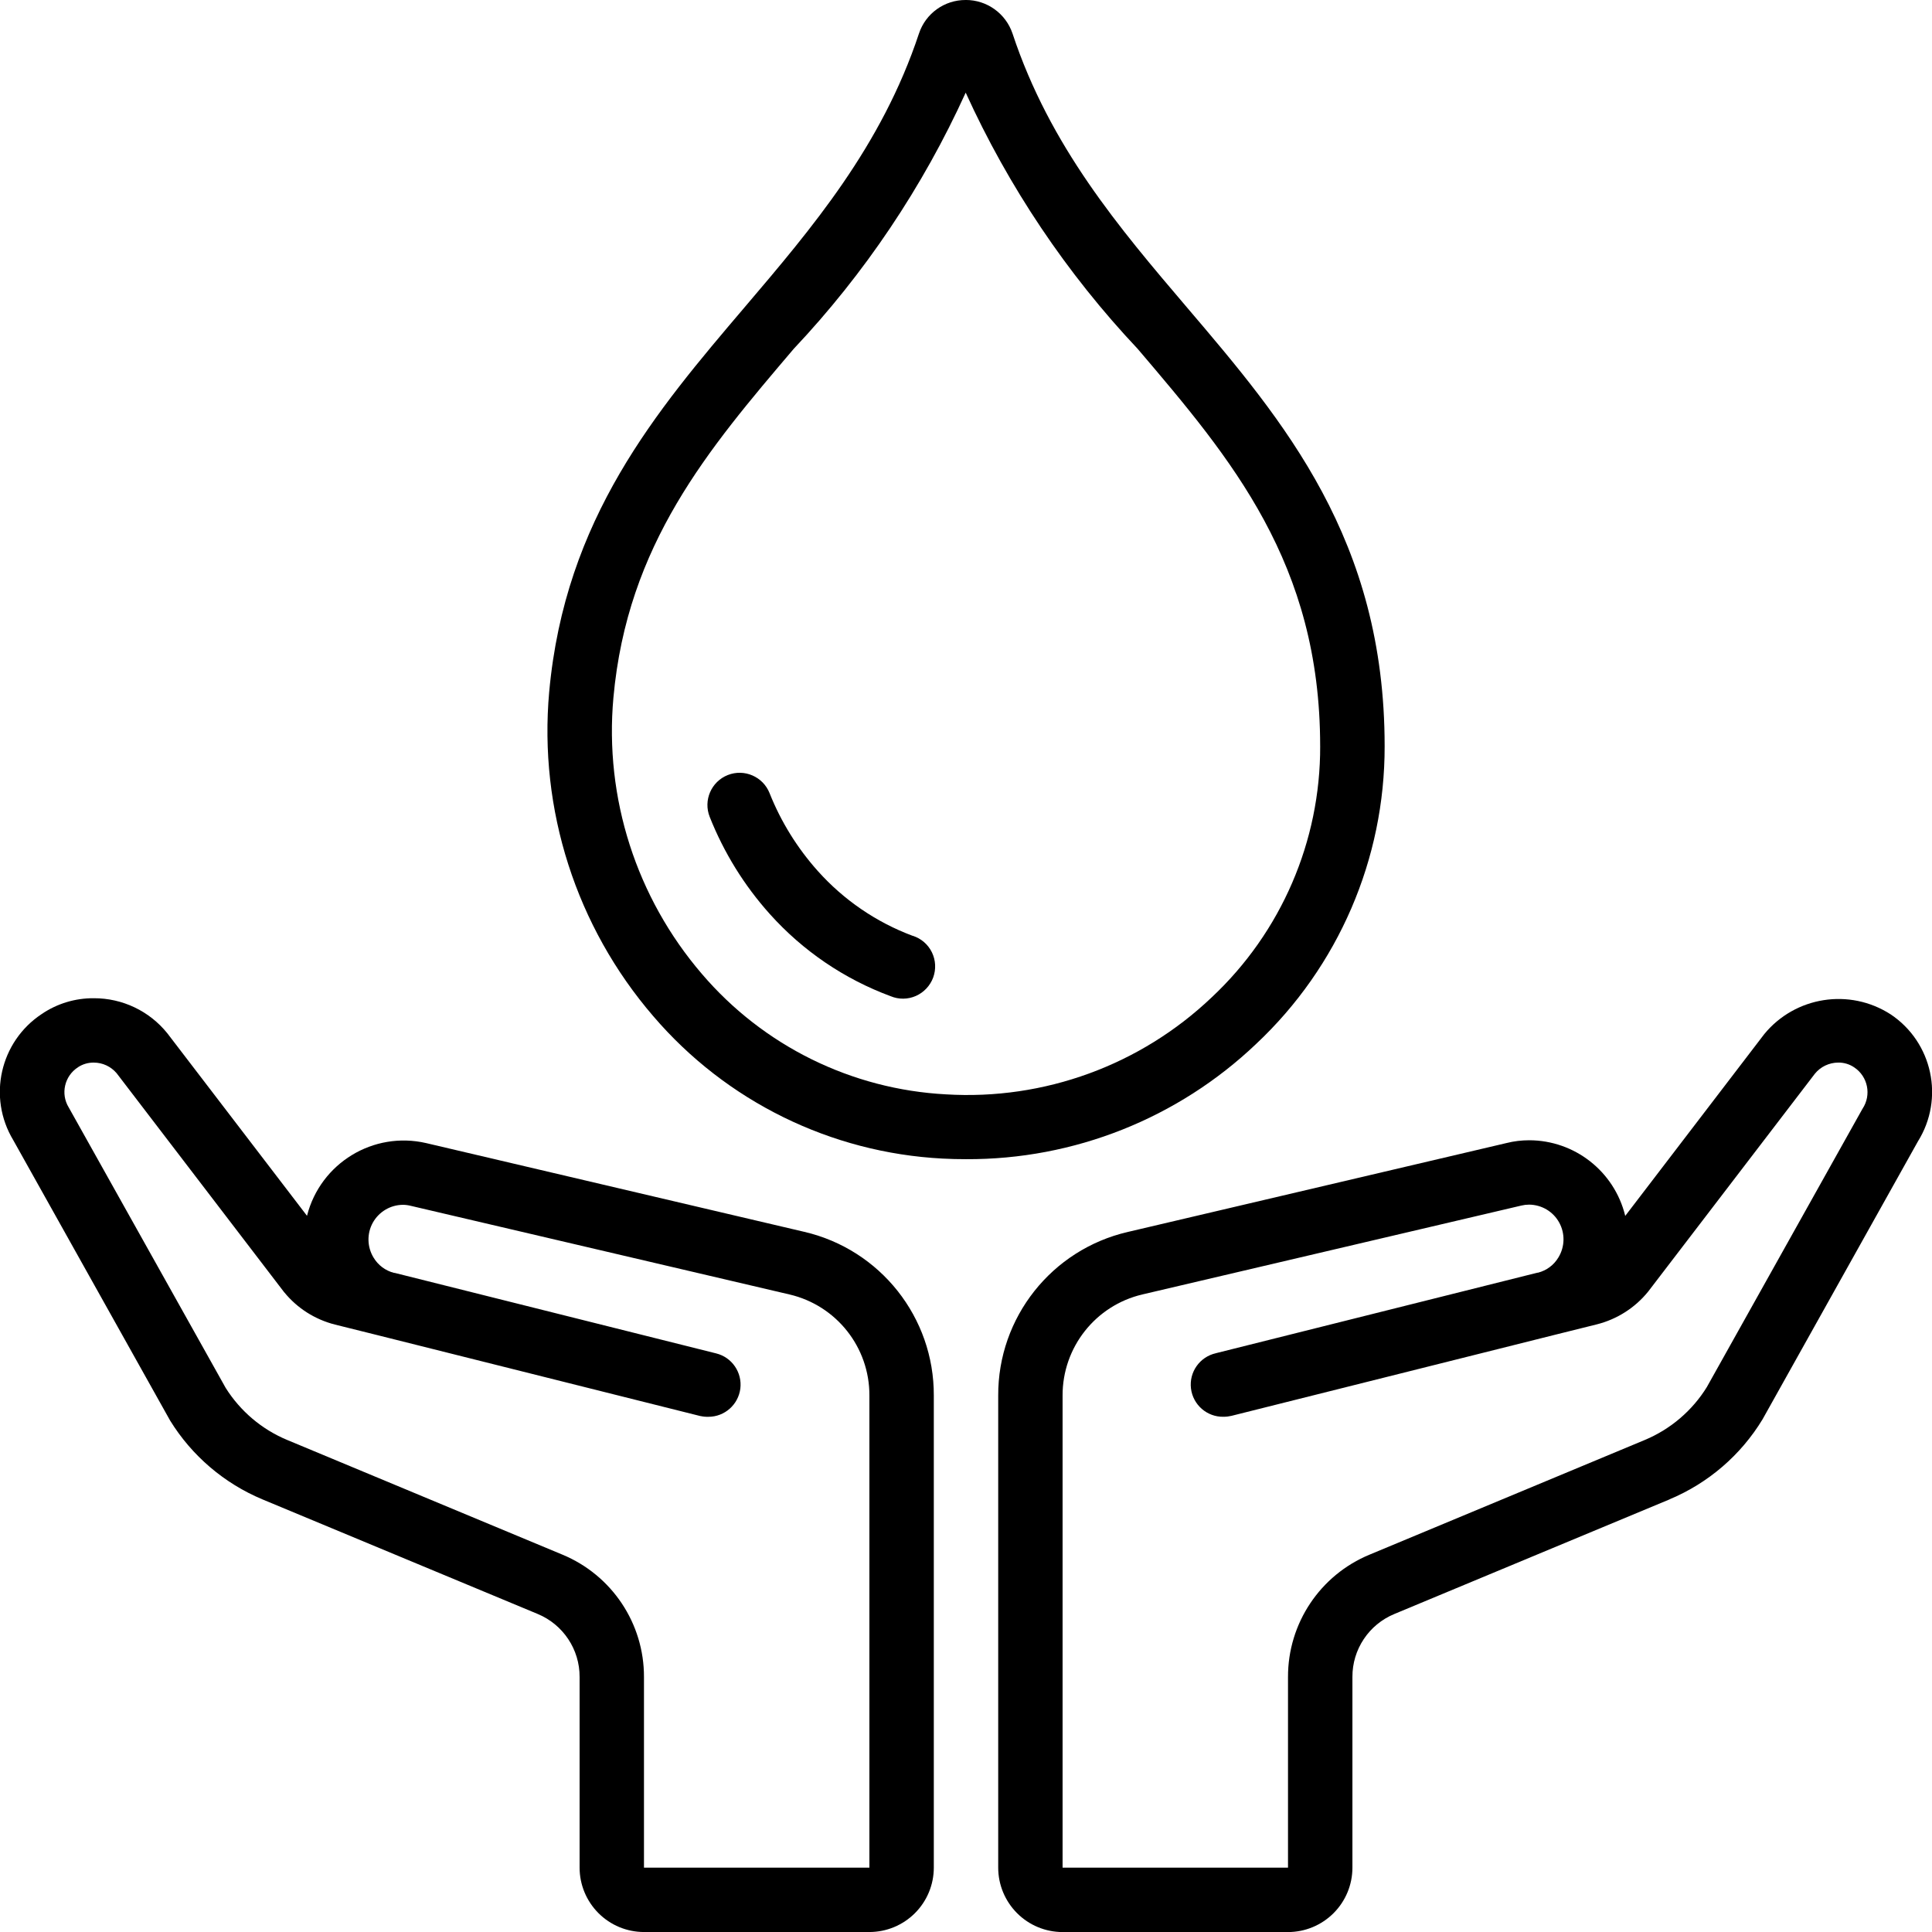
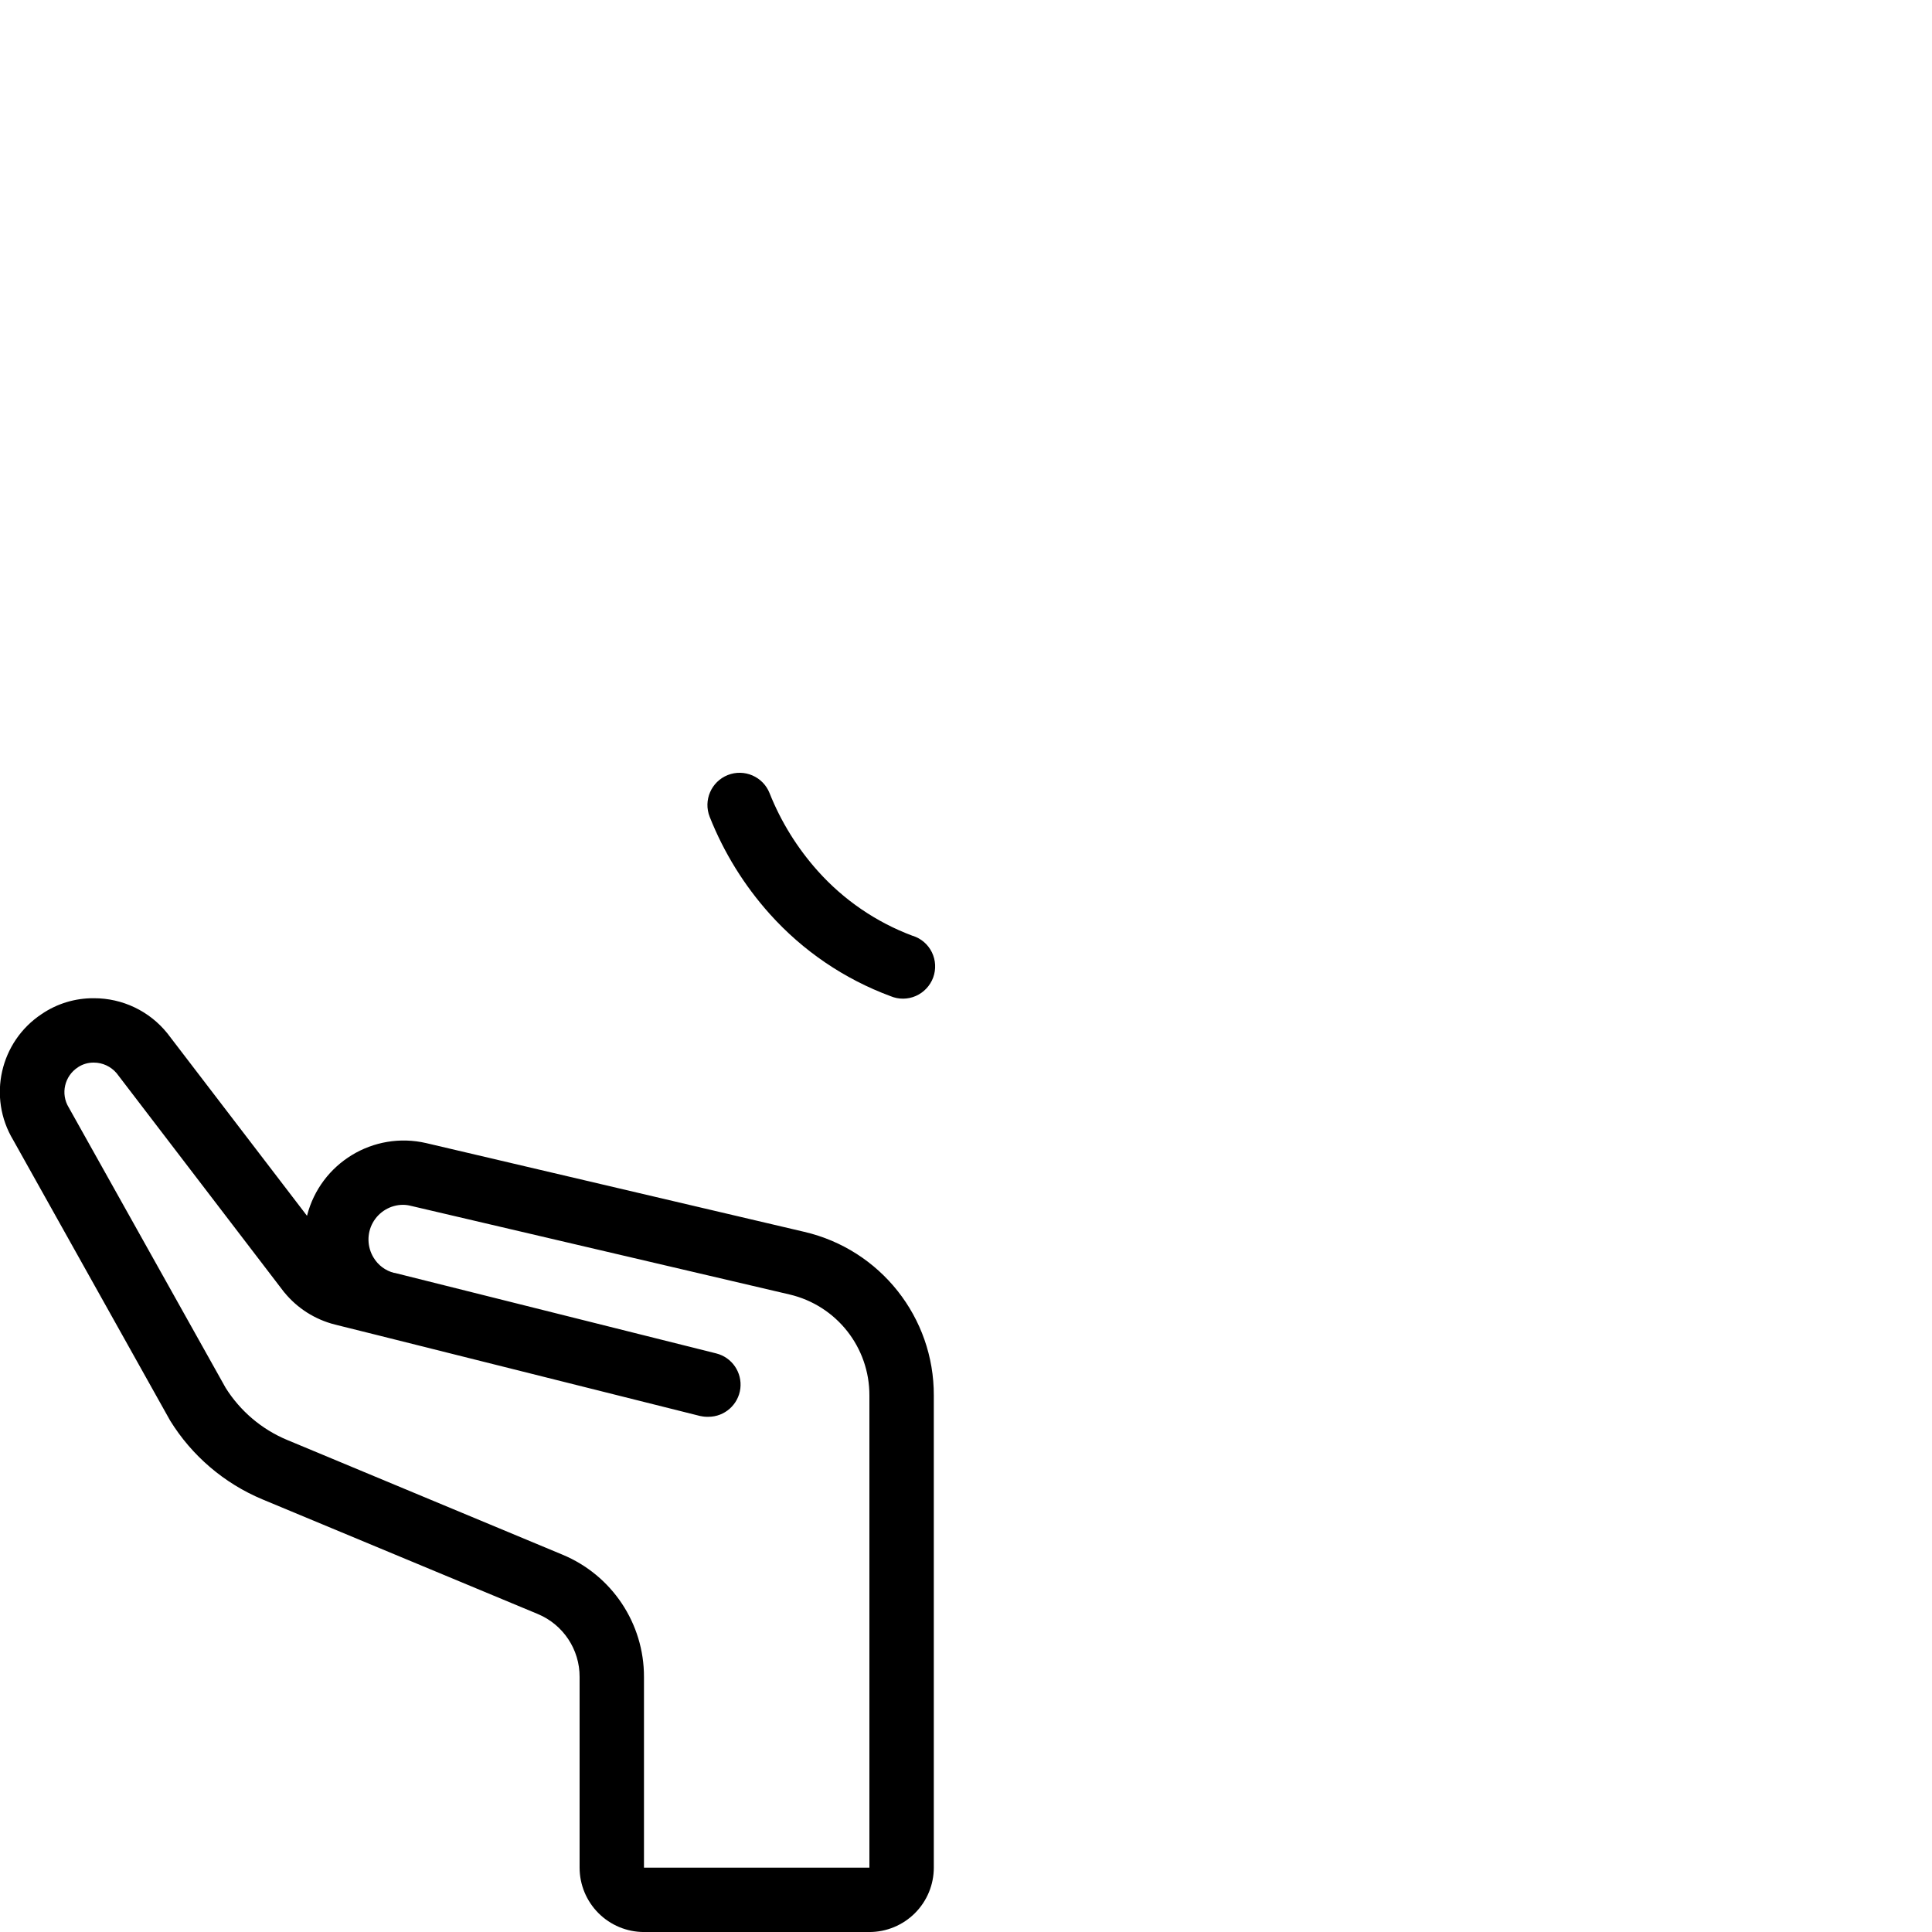
<svg xmlns="http://www.w3.org/2000/svg" width="100pt" height="100pt" version="1.1" viewBox="0 0 100 100">
  <path d="m8.805 73.527c1.125 1.824 2.797 3.25 4.773 4.078l14.254 5.934c1.316 0.547 2.176 1.836 2.168 3.262v9.867c0 0.883 0.352 1.73 0.977 2.356s1.473 0.977 2.356 0.977h11.668c0.883 0 1.73-0.352 2.356-0.977s0.977-1.473 0.977-2.356v-24.434c0.016-4.043-2.766-7.555-6.699-8.473l-19.574-4.594c-2.734-0.633-5.473 1.035-6.168 3.754v0.012l-7.231-9.449c-0.926-1.152-2.324-1.82-3.805-1.816-0.961-0.008-1.902 0.277-2.695 0.816-2.164 1.43-2.812 4.309-1.477 6.527zm-4.766-18.289c0.242-0.16 0.527-0.242 0.816-0.238 0.453 0 0.883 0.199 1.18 0.547l8.68 11.348v-0.004c0.672 0.824 1.59 1.406 2.621 1.668l2.246 0.559 0.047 0.012 16.633 4.168-0.004-0.004c0.133 0.031 0.273 0.043 0.41 0.039 0.84 0 1.547-0.629 1.652-1.461 0.102-0.836-0.434-1.617-1.25-1.82l-16.645-4.168h-0.031c-0.441-0.113-0.82-0.395-1.055-0.785-0.34-0.555-0.355-1.246-0.043-1.812 0.316-0.566 0.91-0.922 1.559-0.926 0.141 0 0.281 0.02 0.418 0.055l19.594 4.586c2.43 0.57 4.144 2.738 4.133 5.234v24.434h-11.668v-9.867c0.008-2.773-1.66-5.273-4.223-6.336l-14.242-5.934c-1.316-0.547-2.43-1.492-3.188-2.699l-8.121-14.512c-0.434-0.707-0.219-1.633 0.48-2.082z" />
-   <path d="m97.855 52.5c-2.121-1.367-4.934-0.926-6.535 1.023l-7.203 9.418v-0.027c-0.566-2.285-2.613-3.891-4.965-3.894-0.398 0-0.793 0.047-1.18 0.145l-19.602 4.602c-3.934 0.914-6.719 4.426-6.703 8.469v24.434c0 0.883 0.352 1.73 0.977 2.356s1.473 0.977 2.356 0.977h11.668c0.883 0 1.73-0.352 2.356-0.977s0.977-1.473 0.977-2.356v-9.867c-0.008-1.426 0.848-2.715 2.168-3.262l14.25-5.934v-0.004c2-0.836 3.684-2.285 4.809-4.137l8.043-14.387c1.383-2.215 0.758-5.129-1.414-6.578zm-1.453 4.891-8.047 14.387 0.004-0.004c-0.758 1.234-1.887 2.199-3.223 2.758l-14.242 5.934c-2.566 1.059-4.234 3.562-4.227 6.336v9.867h-11.668v-24.434c-0.008-2.496 1.703-4.664 4.129-5.234l19.621-4.602c0.129-0.031 0.262-0.047 0.395-0.047 0.648 0.004 1.246 0.355 1.559 0.926 0.312 0.566 0.297 1.258-0.043 1.812-0.234 0.391-0.613 0.672-1.055 0.785h-0.031l-16.645 4.168h0.004c-0.836 0.188-1.391 0.977-1.289 1.824 0.105 0.852 0.836 1.484 1.688 1.465 0.137 0 0.273-0.016 0.406-0.047l16.633-4.168 0.047-0.012 2.246-0.559c1.043-0.266 1.977-0.863 2.652-1.703l8.621-11.266c0.293-0.363 0.738-0.574 1.207-0.578 0.297-0.004 0.586 0.082 0.832 0.25 0.707 0.473 0.898 1.426 0.43 2.137z" />
-   <path d="m49.98 0c-1.094-0.004-2.07 0.695-2.414 1.734-1.938 5.844-5.539 10.074-9.023 14.168-4.57 5.371-9.301 10.926-10.117 19.914v-0.004c-0.547 6.094 1.395 12.148 5.387 16.785 3.769 4.406 9.184 7.07 14.973 7.371 0.41 0.023 0.812 0.031 1.215 0.031 5.59 0.027 10.969-2.113 15.016-5.965 4.258-3.996 6.664-9.578 6.652-15.414 0-10.691-5.207-16.809-10.242-22.719-3.481-4.09-7.082-8.316-9.02-14.168-0.352-1.039-1.328-1.738-2.426-1.734zm18.352 38.621c0.016 4.922-2.019 9.633-5.613 13-3.688 3.512-8.672 5.332-13.754 5.023-4.887-0.258-9.453-2.508-12.633-6.231-3.394-3.953-5.051-9.109-4.582-14.301 0.719-7.938 4.906-12.852 9.332-18.055 3.676-3.898 6.684-8.383 8.902-13.262 2.219 4.879 5.227 9.363 8.902 13.262 4.859 5.707 9.445 11.098 9.445 20.562z" />
  <path d="m47.238 48.438c-1.883-0.703-3.566-1.855-4.906-3.352-1.062-1.188-1.91-2.551-2.5-4.035-0.34-0.855-1.309-1.273-2.164-0.934-0.855 0.34-1.273 1.309-0.934 2.164 0.734 1.852 1.789 3.555 3.117 5.035 1.707 1.902 3.848 3.359 6.246 4.246 0.418 0.176 0.891 0.172 1.309-0.012 0.414-0.184 0.738-0.527 0.895-0.953 0.156-0.426 0.133-0.898-0.066-1.305-0.199-0.41-0.559-0.719-0.992-0.855z" />
</svg>